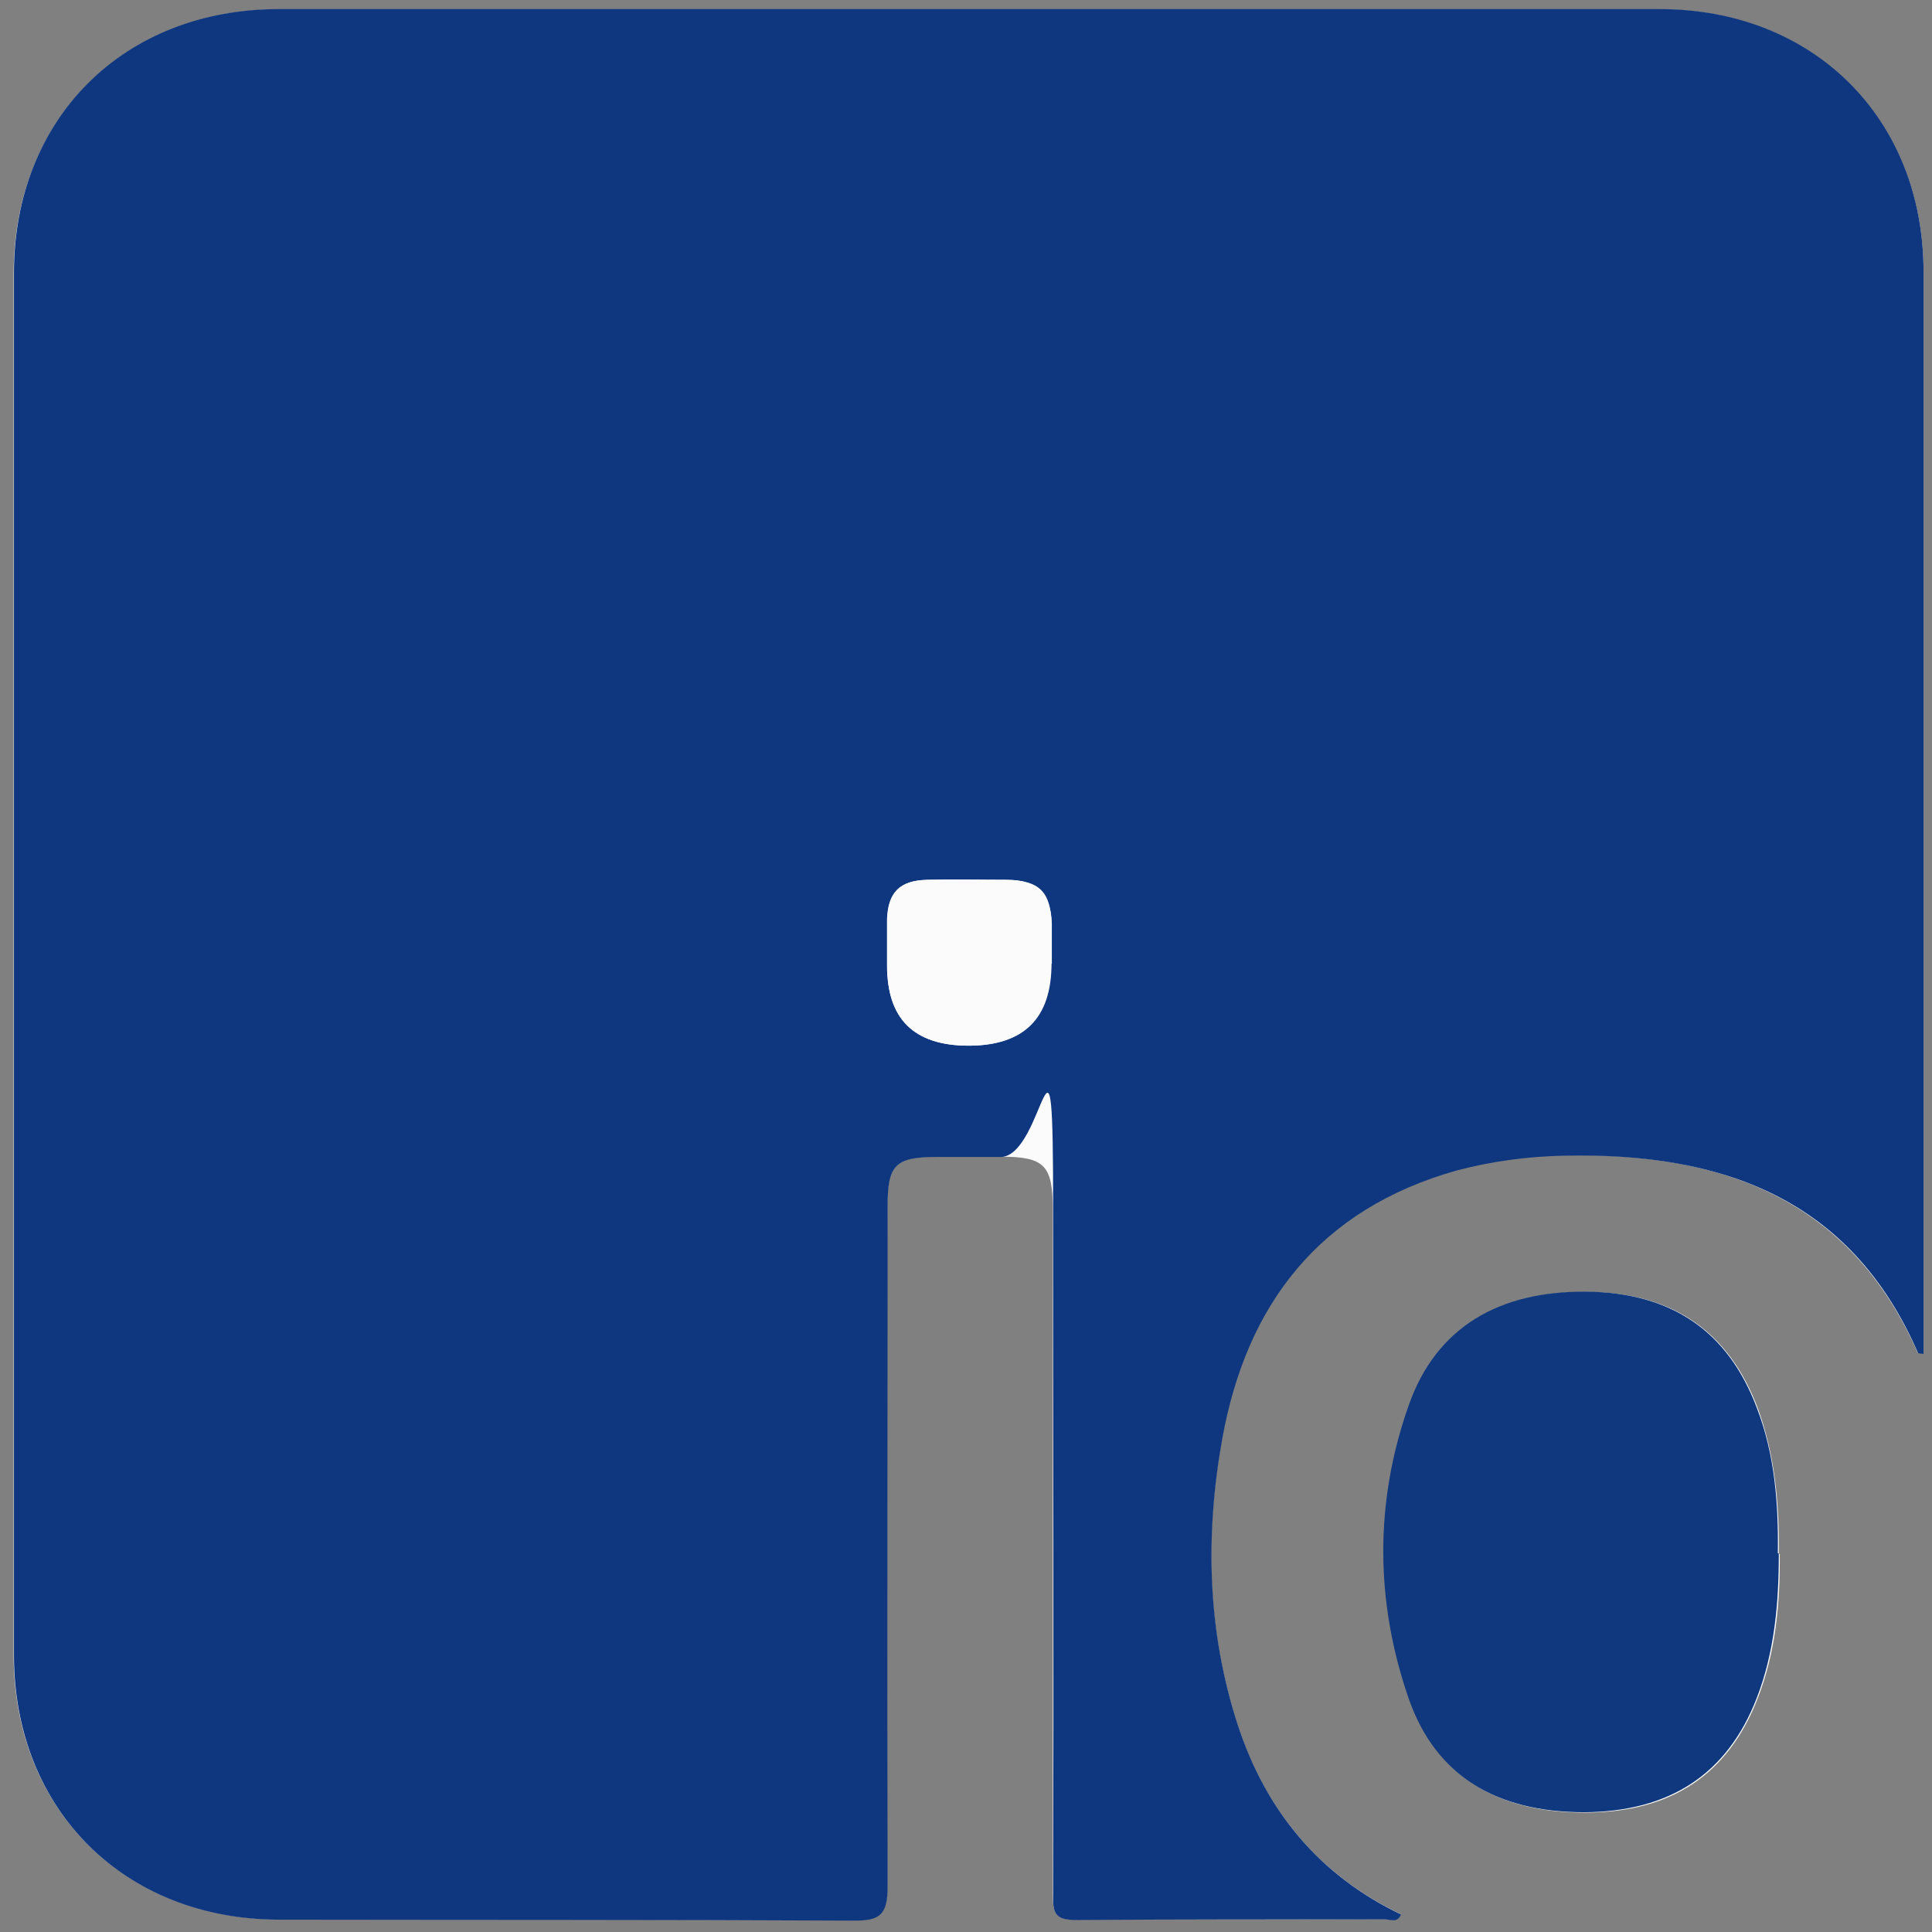
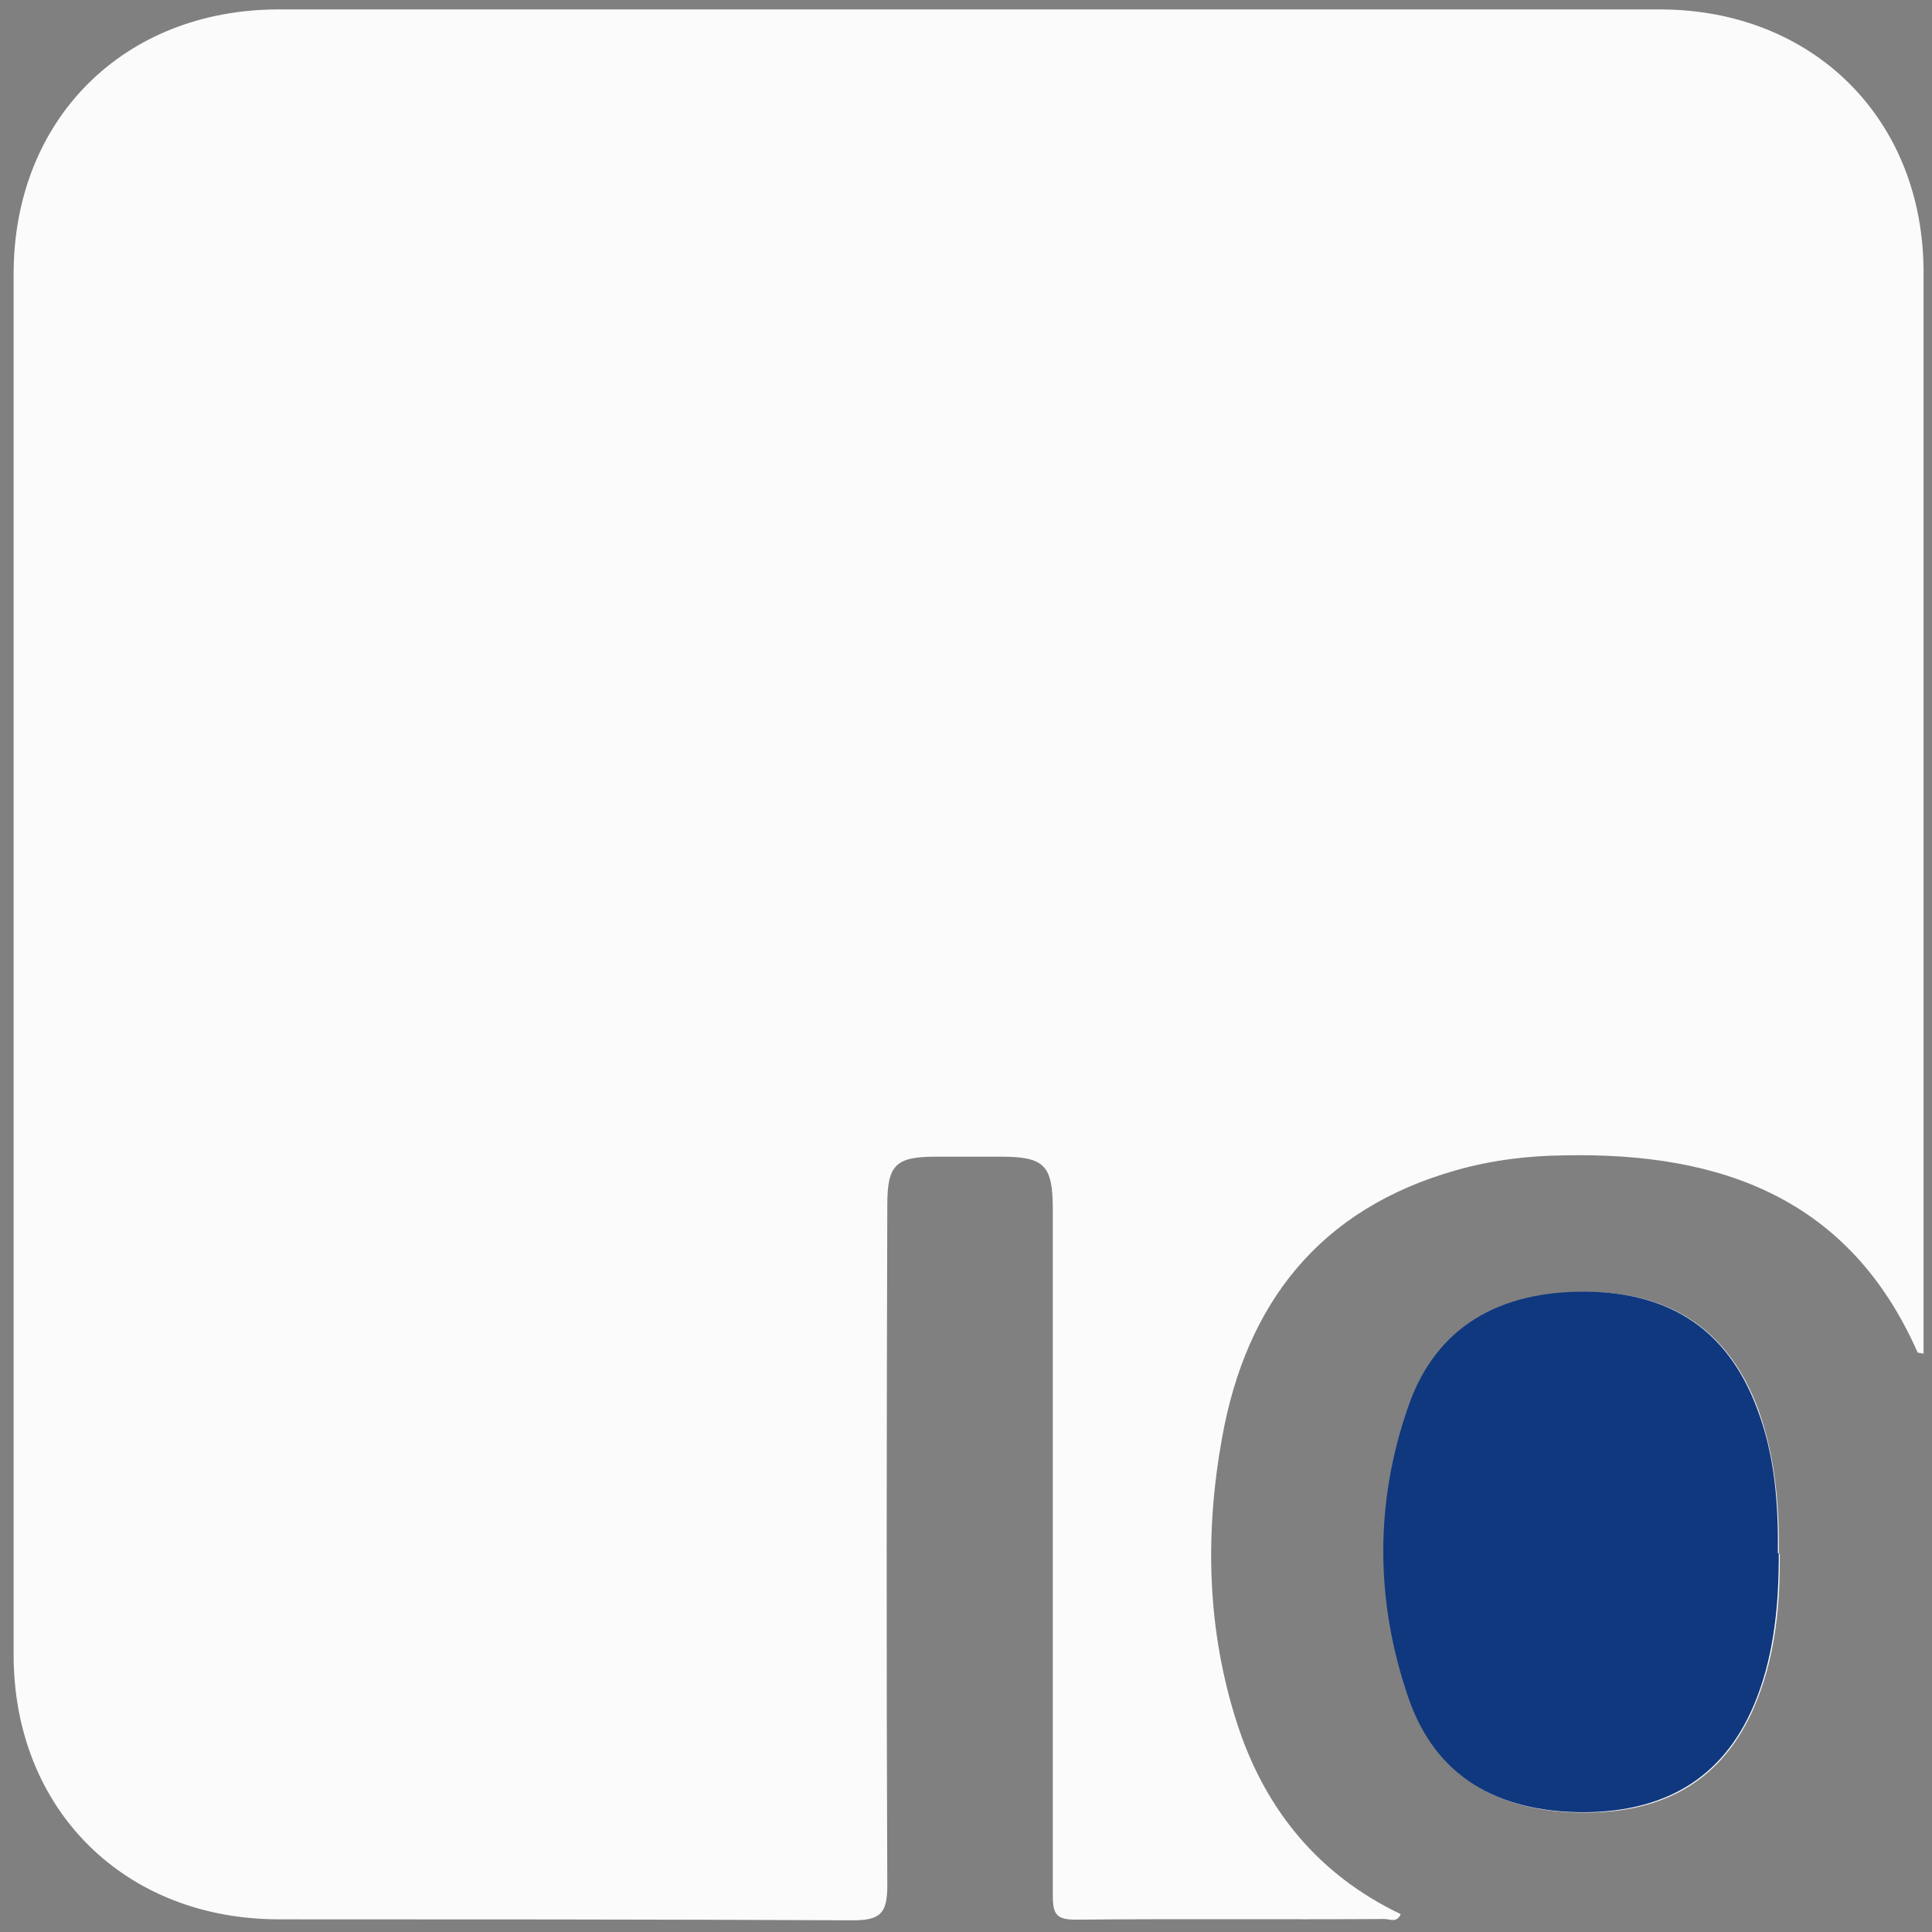
<svg xmlns="http://www.w3.org/2000/svg" id="Ebene_1" data-name="Ebene 1" viewBox="0 0 595.3 595.3">
  <rect x="0" y="0" width="595.3" height="595.3" fill="#808080" stroke="none" />
  <defs>
    <style>      .cls-1 {        fill: #fbfbfc;      }      .cls-1, .cls-2, .cls-3 {        stroke-width: 0px;      }      .cls-2 {        fill: #0f377f;      }      .cls-3 {        fill: #10387f;      }    </style>
  </defs>
  <path class="cls-1" d="M592.7,417.2V83.9c0-47.3-34.1-81-81.3-81H85.9C38.1,2.9,4.2,36.8,4.2,84.4v425.5c0,47.6,34.1,81.5,81.8,81.5s117.9,0,176.7.3c8.4,0,10.7-2,10.7-10.6-.3-69.9-.2-139.9,0-209.8,0-12.4,2.6-14.9,15-14.9h19.8c13.7,0,16.2,2.6,16.2,16.4v211.4c0,5.8,1.3,7.3,7.1,7.3,31.7-.3,63.3,0,95.1-.2,1.7,0,3.8,1.3,5-1.5-25.3-12.1-41.7-32.1-50.3-58.4-9.4-28.9-10.1-58.5-4.8-88.1,7.4-41.7,30.1-70.8,72.1-82.7,10.9-3.1,22.2-4.5,33.4-4.6,48.1-1,87.9,13.1,108.9,60.8,0,0,.5,0,1.7.3v-.2ZM548.1,478.7c.2-15.2-1.2-30.3-6.4-44.6-8.9-23.8-26.4-35.9-52.4-36-27.3-.3-46.5,11.1-54.9,34.9-10.6,29.9-10.6,60.5,0,90.6,8.3,23.6,26.9,35,54.1,34.9,26.4,0,44-11.7,53.1-35.2,5.6-14.4,6.9-29.3,6.8-44.5h-.2Z" />
-   <path class="cls-2" d="M592.7,417.2c-1.2-.2-1.7-.2-1.7-.3-20.8-47.9-60.7-61.8-108.9-60.8-11.2.2-22.5,1.7-33.4,4.6-42,11.9-64.6,41-72.1,82.7-5.3,29.6-4.6,59.3,4.8,88.1,8.6,26.3,25,46.3,50.3,58.4-1.2,2.8-3.3,1.5-5,1.5-31.7,0-63.3,0-95.1.2-5.8,0-7.3-1.5-7.1-7.3.2-70.4,0-141,0-211.4s-2.6-16.4-16.2-16.4h-19.8c-12.6,0-15,2.5-15,14.9,0,69.9-.2,139.9,0,209.8,0,8.8-2.3,10.7-10.7,10.6-58.9-.3-117.9-.2-176.7-.3-47.8,0-81.8-33.9-81.8-81.5V84.3C4.2,36.5,38.1,2.8,85.9,2.8h425.5c47.4,0,81.3,33.7,81.3,81v333.4ZM324,296.9v-12.4c-.3-9.8-3.8-13.2-13.7-13.4-8.3,0-16.5-.2-24.8,0-8.4.2-11.9,4-12.2,12.2v14.1c0,16.5,8.4,24.8,25.1,24.8s25.2-8.4,25.5-25.3h.2Z" />
  <path class="cls-3" d="M548.1,478.7c0,15.2-1.3,30.3-6.8,44.5-9.1,23.5-26.8,35-53.1,35.2-27.1,0-45.8-11.2-54.1-34.9-10.4-29.9-10.6-60.7,0-90.6,8.4-23.8,27.6-35.2,54.9-34.9,26.1.3,43.5,12.2,52.4,36,5.5,14.4,6.6,29.4,6.4,44.6h.2Z" />
-   <path class="cls-1" d="M324,296.9c0,16.9-8.5,25.3-25.5,25.3s-25.3-8.3-25.1-24.8v-14.1c.2-8.3,3.8-11.9,12.2-12.2,8.3-.2,16.5,0,24.8,0s13.4,3.6,13.7,13.4v12.4h-.2Z" />
</svg>